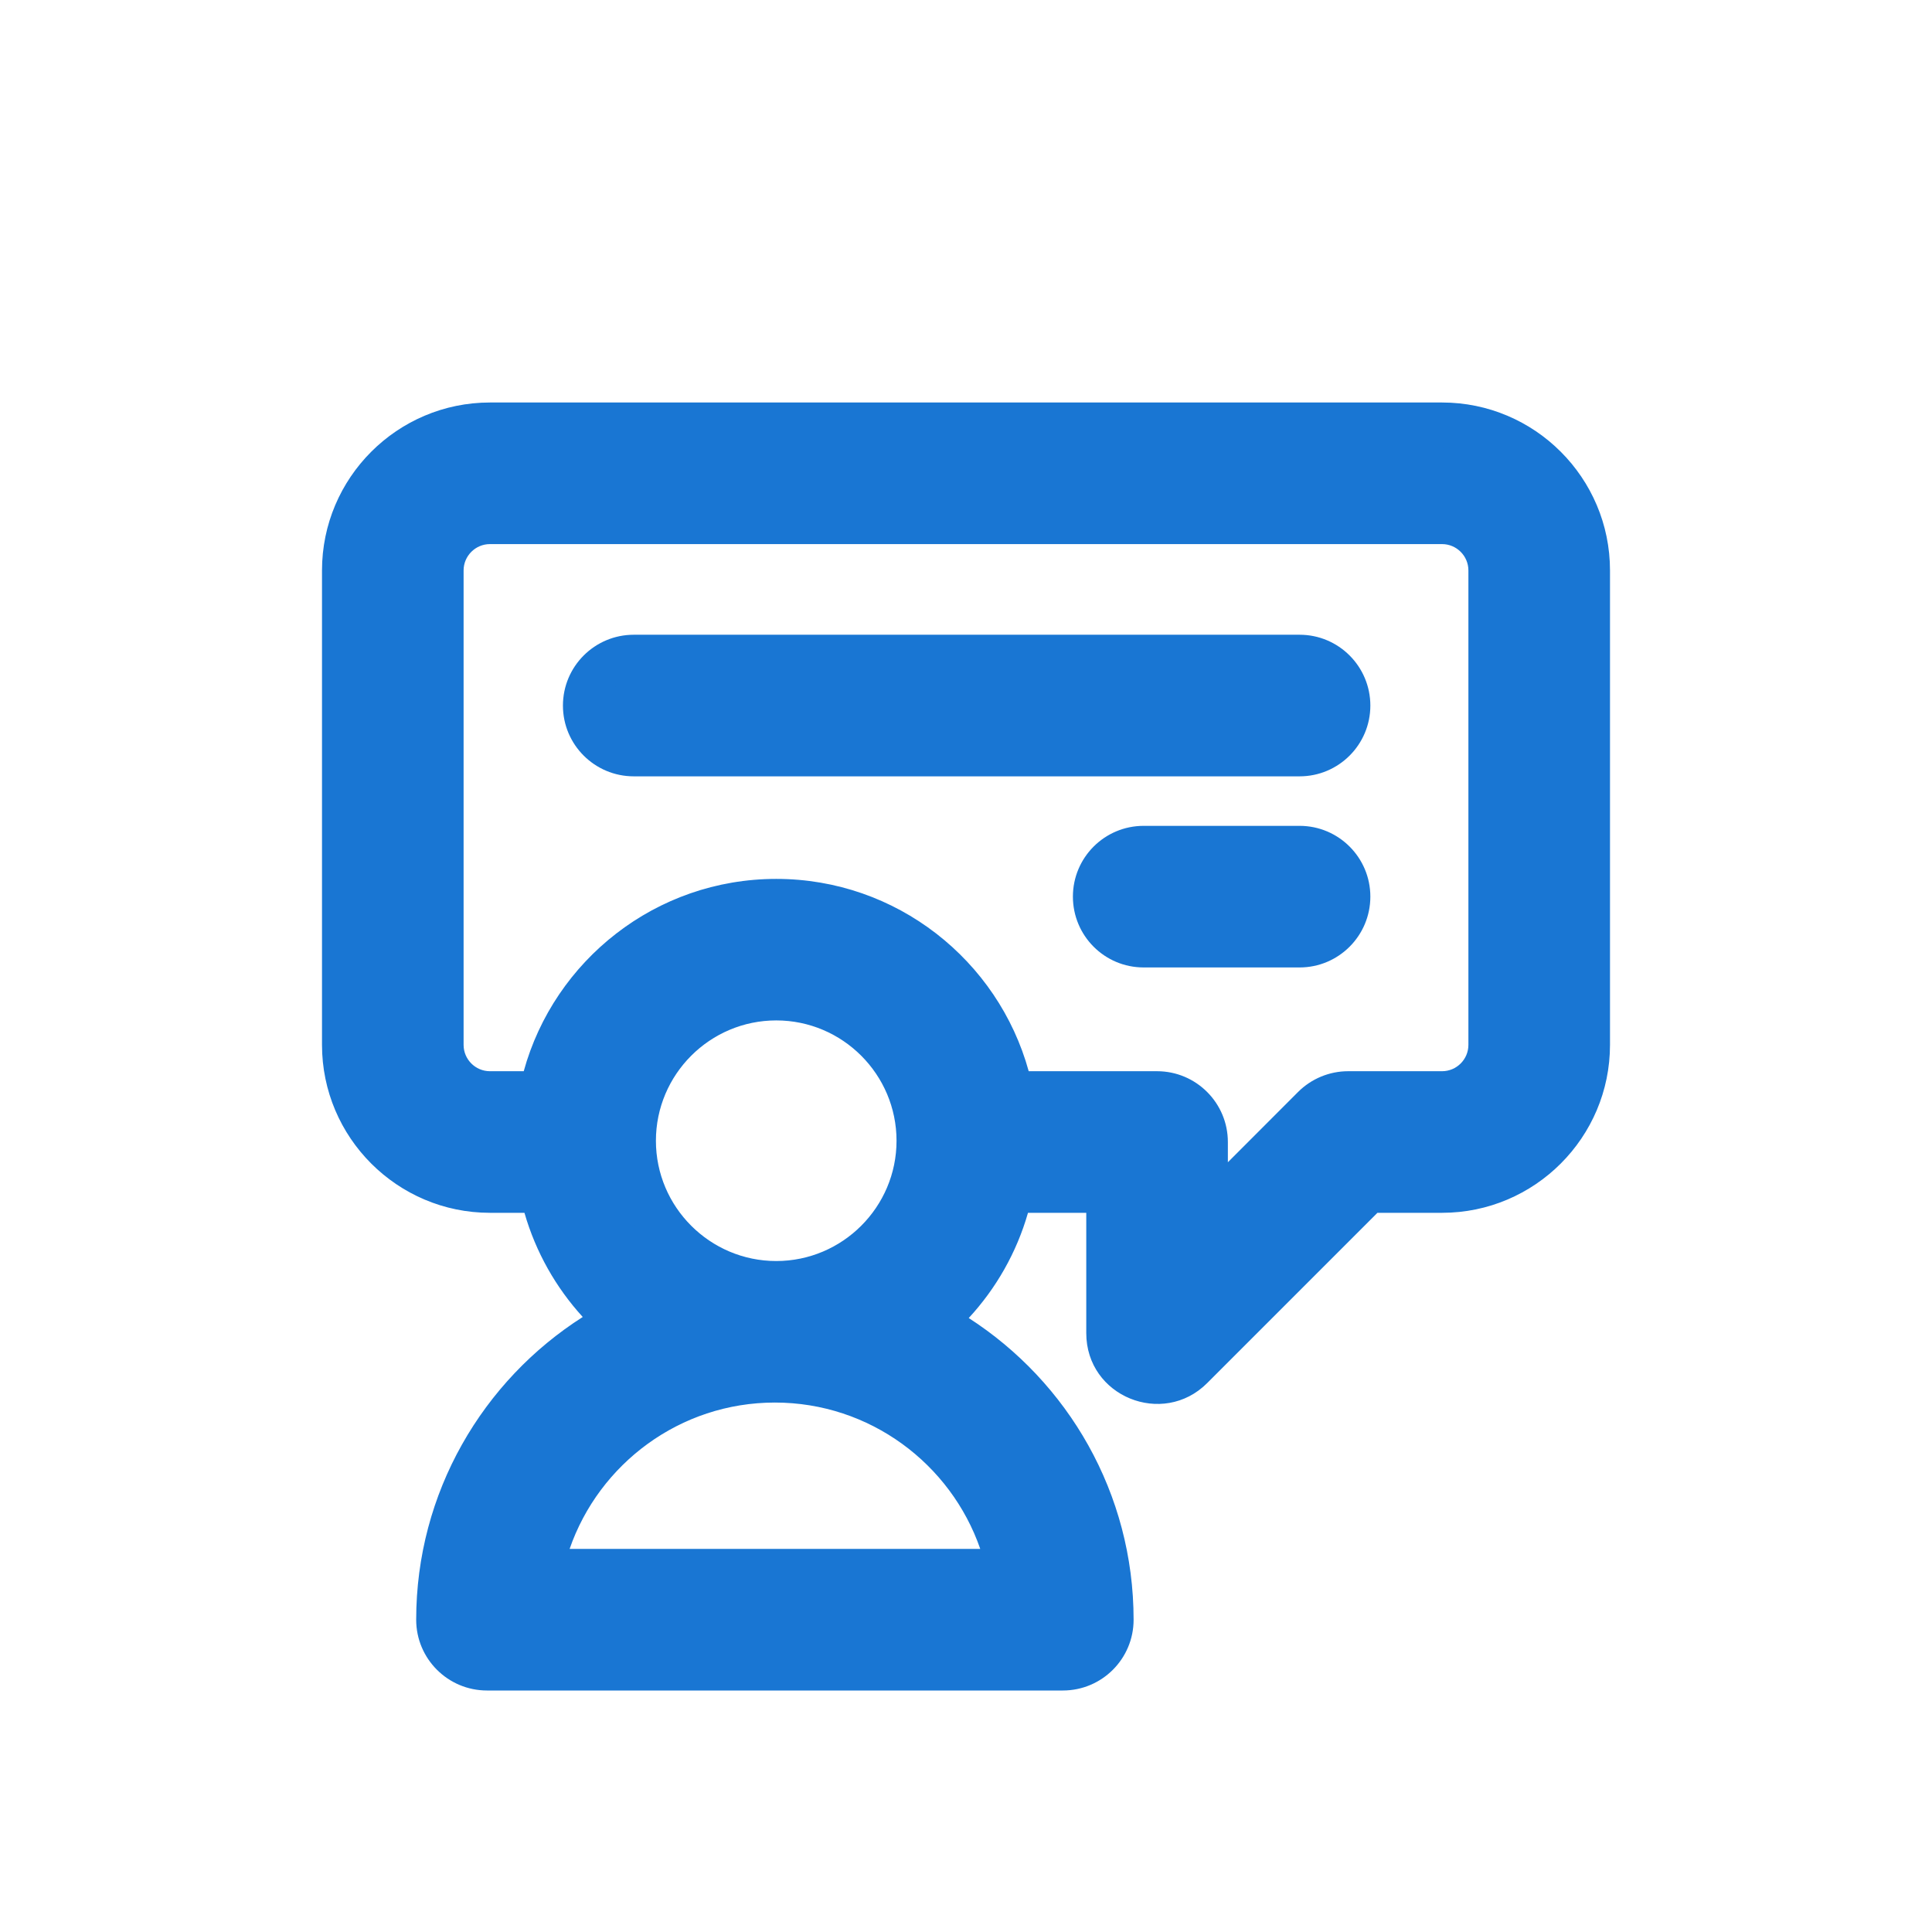
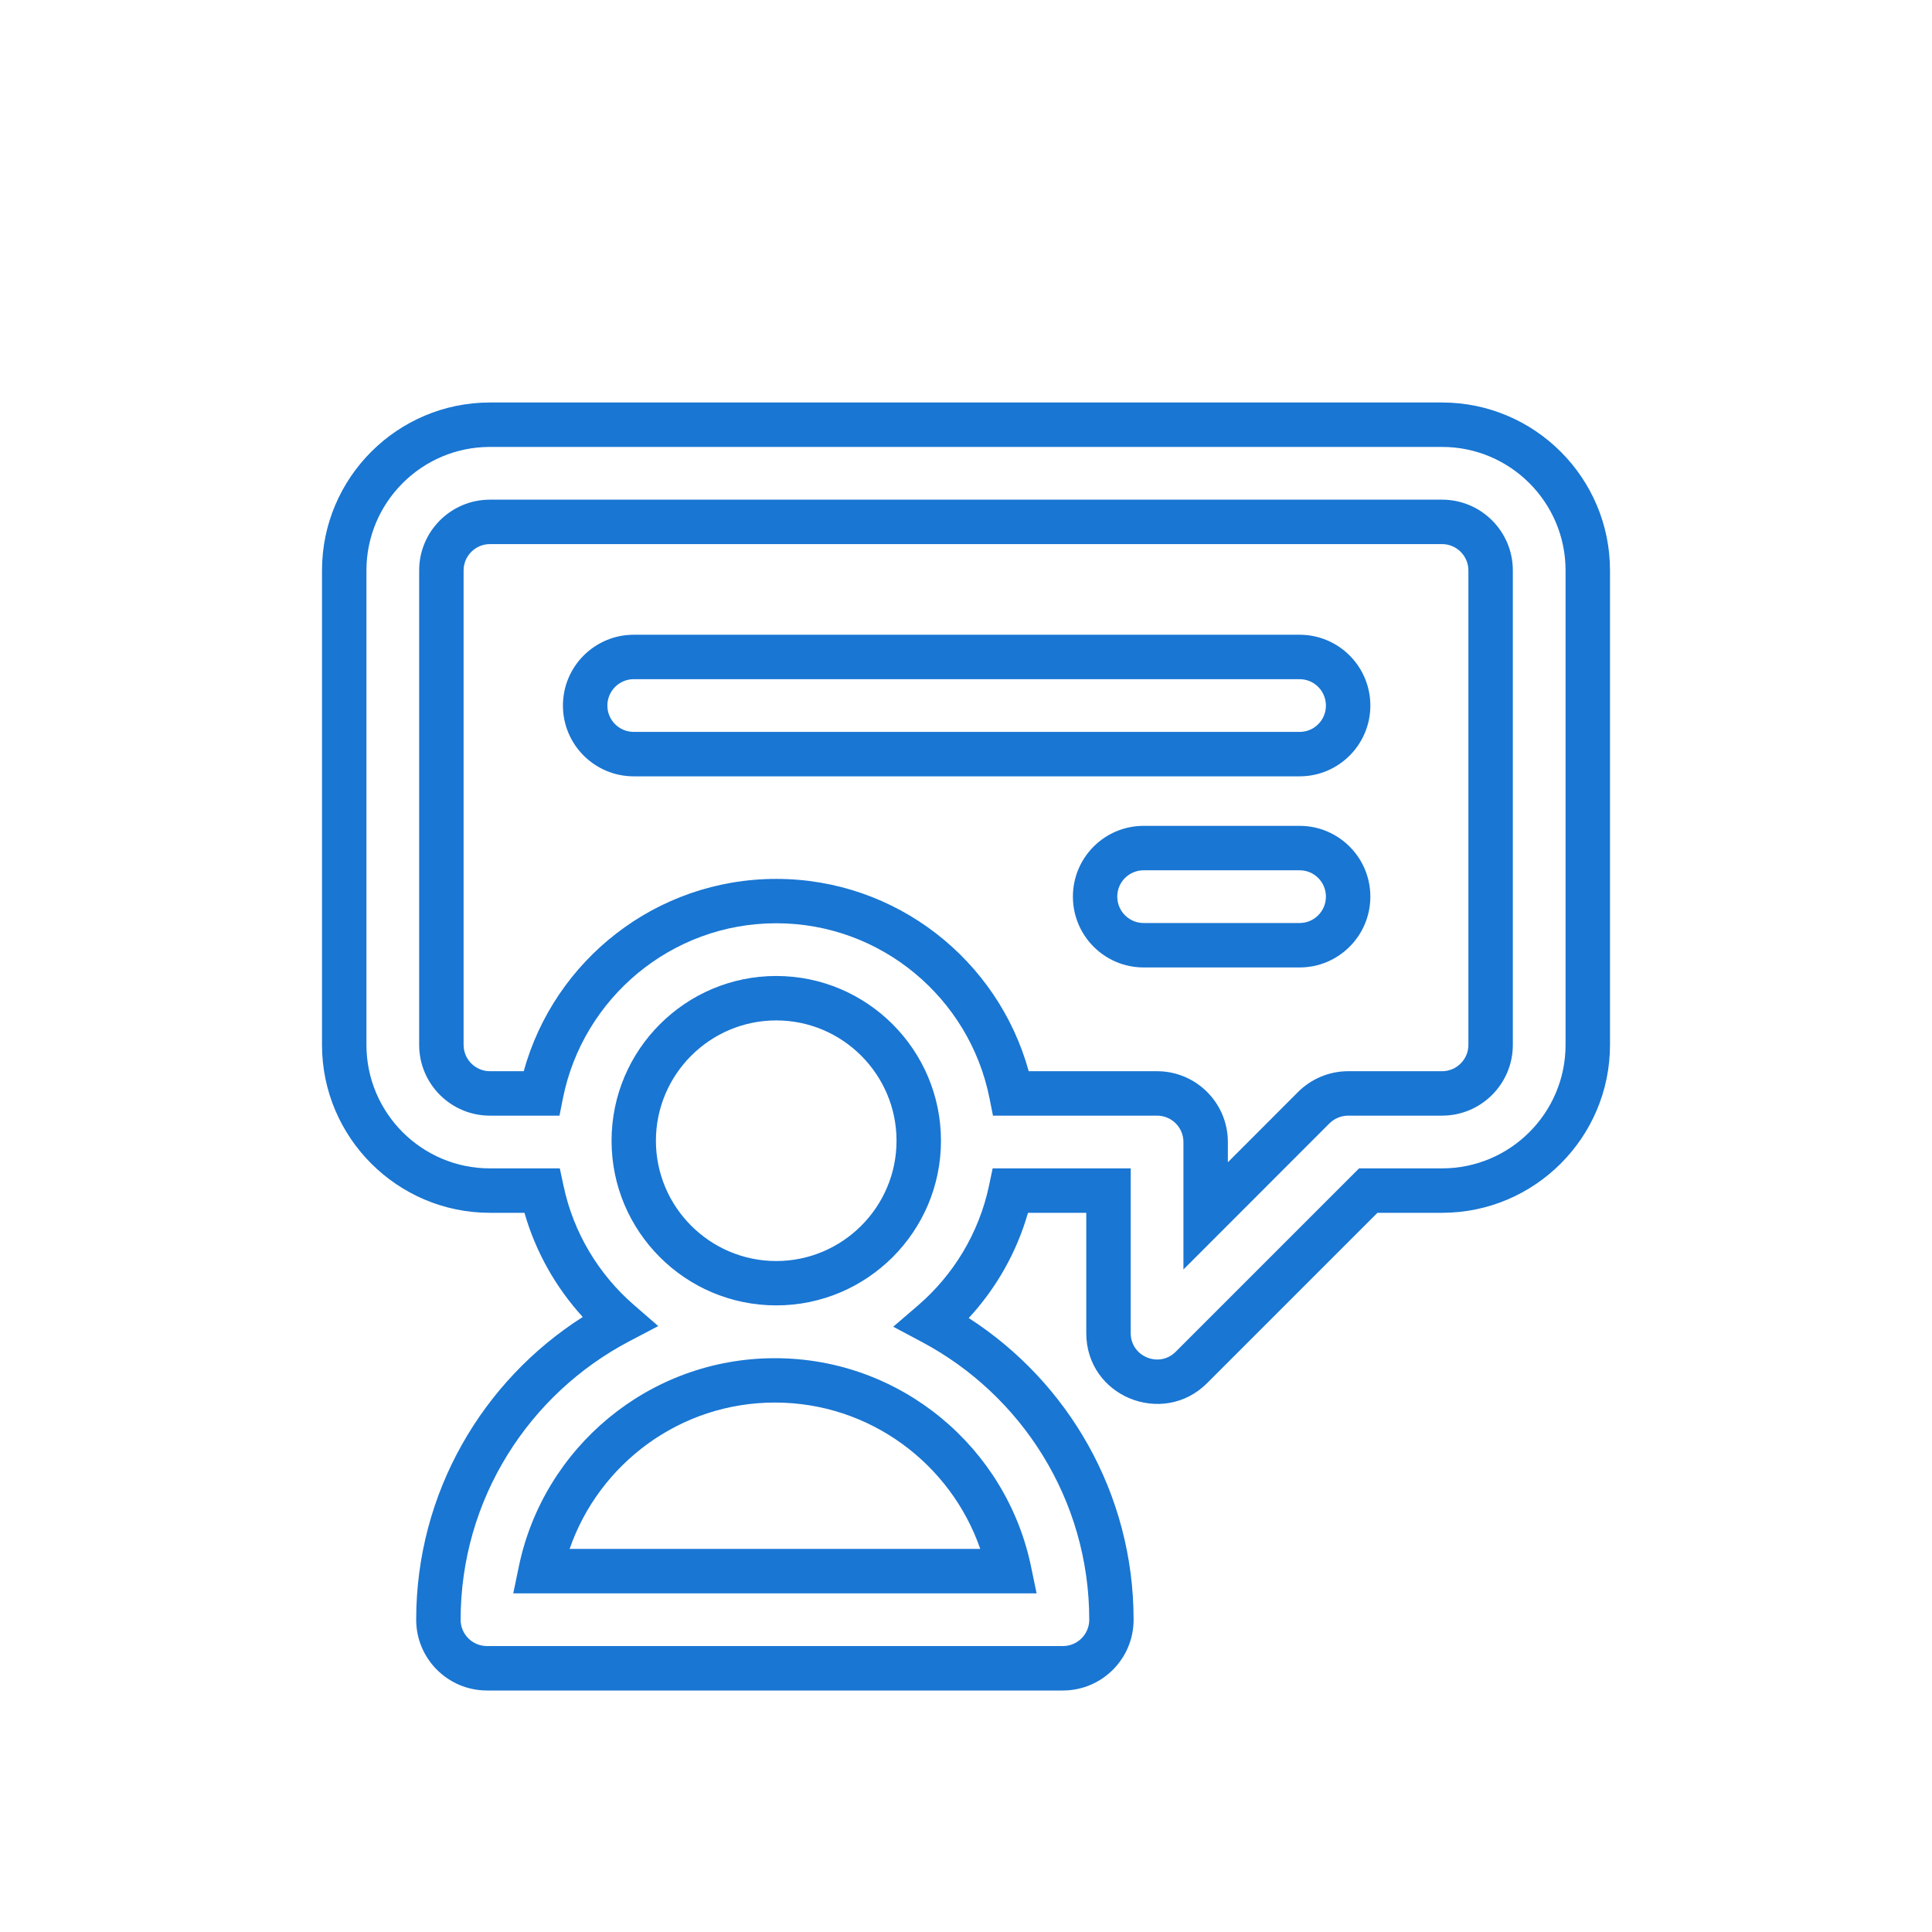
<svg xmlns="http://www.w3.org/2000/svg" width="24" height="24" viewBox="0 0 24 24" fill="none">
-   <path d="M17.914 5.276H6.086C5.088 5.276 4.276 6.088 4.276 7.086V12.98C4.276 13.978 5.088 14.79 6.086 14.79H6.731C6.867 15.433 7.212 16 7.691 16.416C6.358 17.116 5.446 18.514 5.446 20.121C5.446 20.454 5.716 20.724 6.05 20.724H13.203C13.536 20.724 13.806 20.454 13.806 20.121C13.806 18.522 12.904 17.13 11.582 16.427C12.067 16.01 12.417 15.439 12.555 14.79H13.77V16.56C13.77 17.101 14.423 17.364 14.8 16.987L16.997 14.79H17.914C18.912 14.79 19.724 13.978 19.724 12.98V7.086C19.724 6.088 18.912 5.276 17.914 5.276ZM9.643 15.941C8.667 15.941 7.873 15.146 7.873 14.171C7.873 13.194 8.667 12.4 9.643 12.4C10.619 12.4 11.413 13.194 11.413 14.171C11.413 15.146 10.619 15.941 9.643 15.941ZM12.538 19.517H6.715C6.994 18.166 8.194 17.148 9.626 17.148C11.059 17.148 12.258 18.166 12.538 19.517ZM18.517 12.98C18.517 13.313 18.247 13.583 17.914 13.583H16.747C16.587 13.583 16.434 13.647 16.32 13.76L14.977 15.104V14.187C14.977 13.854 14.707 13.583 14.373 13.583H12.562C12.288 12.222 11.083 11.193 9.643 11.193C8.202 11.193 6.997 12.222 6.724 13.583H6.086C5.753 13.583 5.483 13.313 5.483 12.98V7.086C5.483 6.753 5.753 6.483 6.086 6.483H17.914C18.247 6.483 18.517 6.753 18.517 7.086V12.98ZM16.747 8.765C16.747 9.098 16.477 9.368 16.144 9.368H7.873C7.539 9.368 7.269 9.098 7.269 8.765C7.269 8.431 7.539 8.161 7.873 8.161H16.144C16.477 8.161 16.747 8.431 16.747 8.765ZM16.747 11.138C16.747 11.472 16.477 11.742 16.144 11.742H14.207C13.874 11.742 13.603 11.472 13.603 11.138C13.603 10.805 13.874 10.535 14.207 10.535H16.144C16.477 10.535 16.747 10.805 16.747 11.138Z" fill="#1976D3" />
  <path fill-rule="evenodd" clip-rule="evenodd" d="M4 7.086C4 5.936 4.936 5 6.086 5H17.914C19.064 5 20 5.936 20 7.086V12.98C20 14.13 19.064 15.066 17.914 15.066H17.111L14.995 17.182C14.447 17.73 13.494 17.351 13.494 16.56V15.066H12.77C12.629 15.56 12.373 16.006 12.034 16.373C13.265 17.166 14.082 18.549 14.082 20.121C14.082 20.606 13.689 21 13.203 21H6.05C5.564 21 5.17 20.606 5.17 20.121C5.17 18.541 5.997 17.151 7.239 16.36C6.906 15.995 6.655 15.554 6.515 15.066H6.086C4.936 15.066 4 14.13 4 12.98V7.086ZM6.086 5.552C5.24 5.552 4.552 6.24 4.552 7.086V12.98C4.552 13.826 5.24 14.514 6.086 14.514H6.954L7.001 14.733C7.125 15.316 7.437 15.83 7.872 16.208L8.177 16.473L7.819 16.661C6.573 17.315 5.722 18.621 5.722 20.121C5.722 20.302 5.869 20.448 6.05 20.448H13.203C13.384 20.448 13.531 20.302 13.531 20.121C13.531 18.628 12.688 17.328 11.453 16.671L11.096 16.481L11.402 16.218C11.843 15.839 12.16 15.32 12.285 14.733L12.331 14.514H14.046V16.56C14.046 16.852 14.399 16.998 14.605 16.792L16.883 14.514H17.914C18.76 14.514 19.448 13.826 19.448 12.98V7.086C19.448 6.24 18.76 5.552 17.914 5.552H6.086ZM6.086 6.759C5.906 6.759 5.759 6.906 5.759 7.086V12.98C5.759 13.16 5.906 13.307 6.086 13.307H6.506C6.885 11.931 8.147 10.918 9.643 10.918C11.138 10.918 12.4 11.931 12.779 13.307H14.373C14.859 13.307 15.253 13.701 15.253 14.187V14.438L16.125 13.565C16.29 13.4 16.514 13.307 16.747 13.307H17.914C18.094 13.307 18.241 13.16 18.241 12.98V7.086C18.241 6.906 18.094 6.759 17.914 6.759H6.086ZM5.207 7.086C5.207 6.601 5.601 6.207 6.086 6.207H17.914C18.399 6.207 18.793 6.601 18.793 7.086V12.98C18.793 13.465 18.399 13.859 17.914 13.859H16.747C16.66 13.859 16.577 13.894 16.515 13.955L14.701 15.77V14.187C14.701 14.006 14.555 13.859 14.373 13.859H12.335L12.291 13.638C12.043 12.402 10.949 11.469 9.643 11.469C8.336 11.469 7.243 12.402 6.994 13.638L6.95 13.859H6.086C5.601 13.859 5.207 13.465 5.207 12.98V7.086ZM7.873 8.437C7.692 8.437 7.545 8.584 7.545 8.765C7.545 8.946 7.692 9.092 7.873 9.092H16.144C16.325 9.092 16.471 8.946 16.471 8.765C16.471 8.584 16.325 8.437 16.144 8.437H7.873ZM6.993 8.765C6.993 8.279 7.387 7.885 7.873 7.885H16.144C16.629 7.885 17.023 8.279 17.023 8.765C17.023 9.25 16.629 9.644 16.144 9.644H7.873C7.387 9.644 6.993 9.25 6.993 8.765ZM14.207 10.811C14.026 10.811 13.879 10.957 13.879 11.138C13.879 11.319 14.026 11.466 14.207 11.466H16.144C16.325 11.466 16.471 11.319 16.471 11.138C16.471 10.957 16.325 10.811 16.144 10.811H14.207ZM13.328 11.138C13.328 10.653 13.721 10.259 14.207 10.259H16.144C16.629 10.259 17.023 10.653 17.023 11.138C17.023 11.624 16.629 12.018 16.144 12.018H14.207C13.721 12.018 13.328 11.624 13.328 11.138ZM9.643 12.676C8.819 12.676 8.148 13.347 8.148 14.171C8.148 14.994 8.819 15.665 9.643 15.665C10.466 15.665 11.137 14.994 11.137 14.171C11.137 13.347 10.466 12.676 9.643 12.676ZM7.597 14.171C7.597 13.042 8.514 12.124 9.643 12.124C10.771 12.124 11.689 13.042 11.689 14.171C11.689 15.299 10.771 16.216 9.643 16.216C8.514 16.216 7.597 15.299 7.597 14.171ZM7.076 19.241H12.177C11.811 18.184 10.805 17.423 9.626 17.423C8.447 17.423 7.442 18.184 7.076 19.241ZM6.445 19.461C6.75 17.985 8.06 16.872 9.626 16.872C11.193 16.872 12.503 17.985 12.808 19.461L12.877 19.793H6.376L6.445 19.461Z" fill="#1976D3" />
</svg>